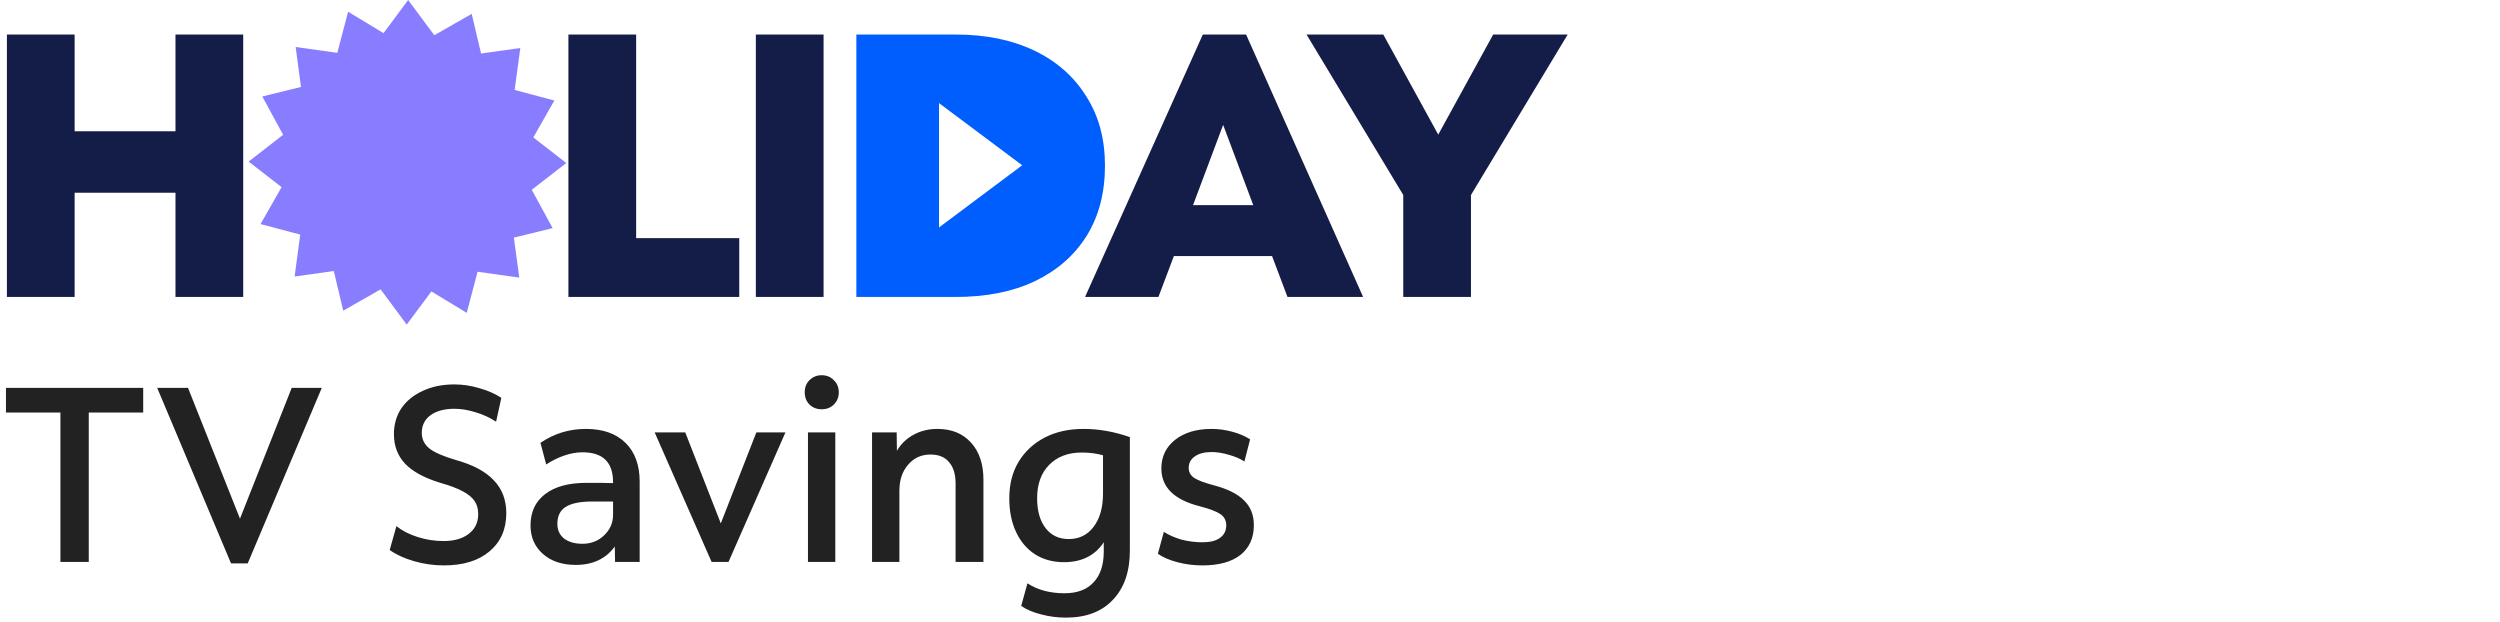
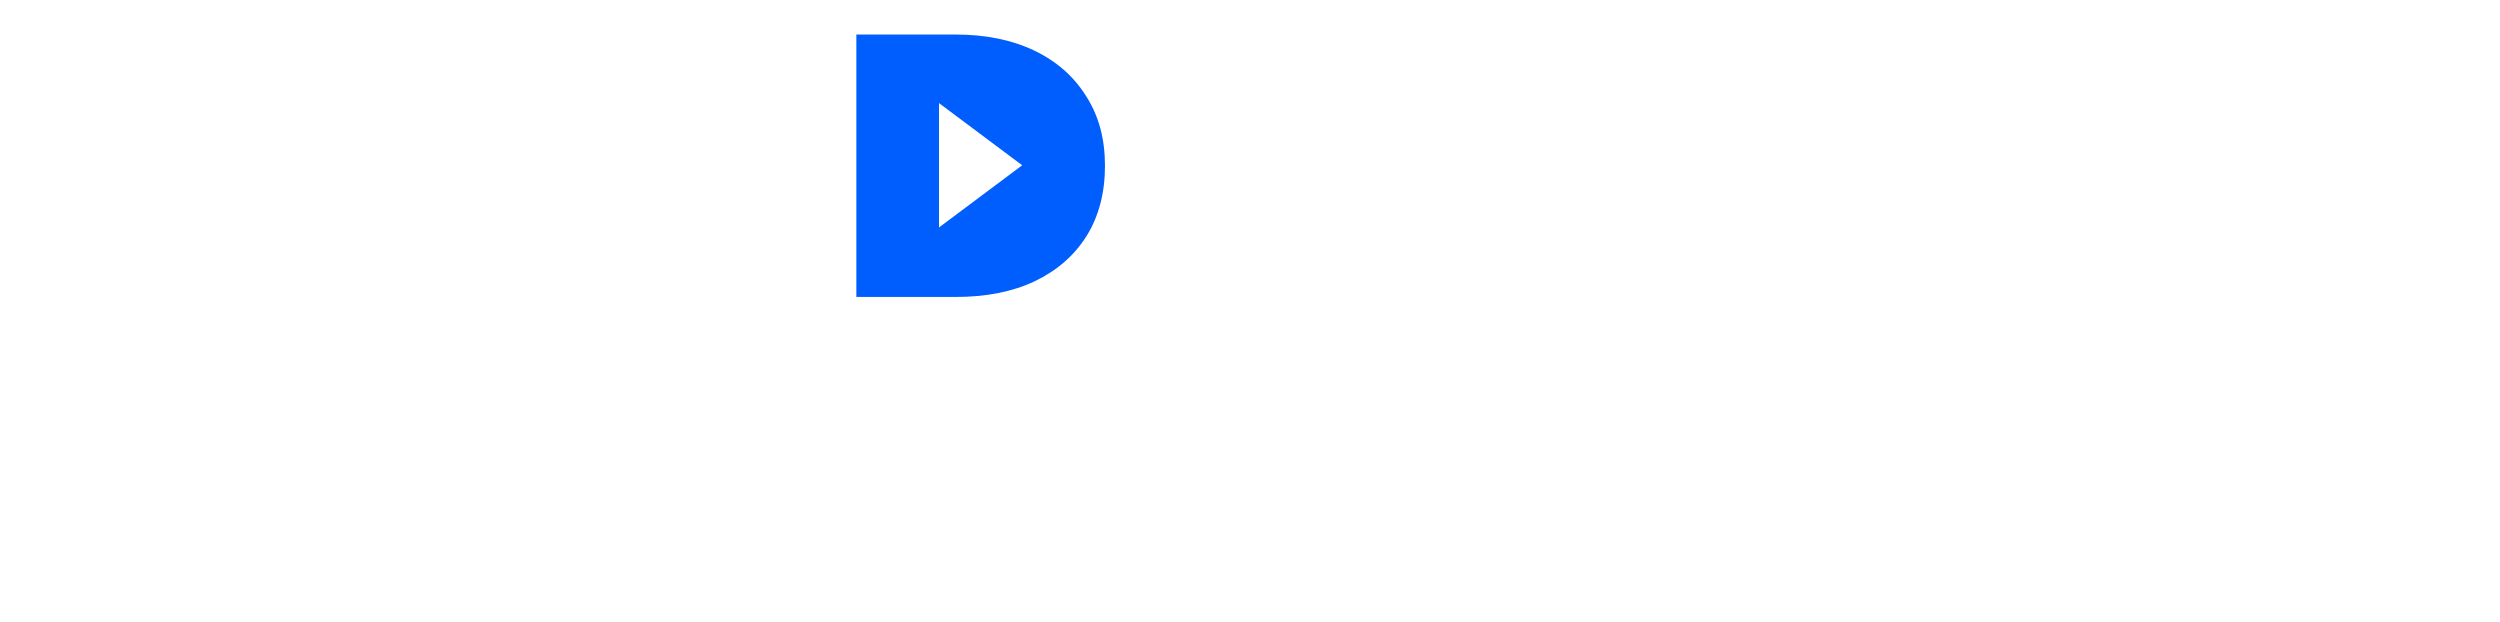
<svg xmlns="http://www.w3.org/2000/svg" width="362" height="90" viewBox="0 0 362 90" fill="none">
-   <path d="M1 43V5H10.807V19.006H25.41V5H35.217V43H25.41V27.909H10.807V43H1ZM82.306 43V5H92.114V34.477H107.043V43H82.306ZM109.447 43V5H119.254V43H109.447ZM157.115 43L174.169 5H180.435L197.38 43H186.429L184.195 37.083H169.974L167.74 43H157.115ZM172.753 29.7H181.47L177.112 18.083L172.753 29.7ZM203.19 43V28.234L189.187 5H200.302L208.257 19.494L216.212 5H227L212.997 28.234V43H203.19Z" fill="#141D48" />
  <path d="M157.294 13.957C155.528 11.1 153.022 8.888 149.785 7.334C146.548 5.78 142.738 5 138.356 5H124V43H138.356C142.808 43 146.638 42.24 149.84 40.72C153.077 39.166 155.583 36.974 157.35 34.151C159.117 31.295 160 27.909 160 24C160 20.091 159.096 16.78 157.294 13.957ZM135.968 32.944V14.928L148.012 23.932L135.968 32.937V32.944Z" fill="#005EFF" />
-   <path d="M77.227 19.901L80.27 14.556L74.519 13.025L75.34 6.953L69.657 7.749L68.303 2.006L62.888 5.101L59.099 0L55.536 4.801L50.408 1.698L48.842 7.652L42.811 6.806L43.584 12.592L37.976 13.969L40.999 19.517L36 23.395L40.773 27.099L37.723 32.444L43.474 33.968L42.66 40.04L48.336 39.243L49.697 44.987L55.112 41.899L58.894 47L62.464 42.199L67.585 45.302L69.151 39.348L75.189 40.194L74.41 34.408L80.024 33.031L76.995 27.483L82 23.605L77.227 19.901Z" fill="#887DFF" />
-   <path d="M8.748 81.367V59.731H0.864V56.167H20.736V59.731H12.852V81.367H8.748ZM33.454 81.583L22.762 56.167H27.226L34.75 75.103L42.238 56.167H46.594L35.866 81.583H33.454ZM64.276 81.871C62.812 81.871 61.372 81.667 59.956 81.259C58.54 80.851 57.364 80.311 56.428 79.639L57.4 76.183C58.24 76.855 59.272 77.383 60.496 77.767C61.72 78.151 62.956 78.343 64.204 78.343C65.764 78.343 66.988 77.995 67.876 77.299C68.788 76.603 69.244 75.655 69.244 74.455C69.244 73.711 69.076 73.087 68.74 72.583C68.404 72.055 67.828 71.575 67.012 71.143C66.22 70.711 65.104 70.291 63.664 69.883C61.408 69.187 59.74 68.275 58.66 67.147C57.58 65.995 57.04 64.567 57.04 62.863C57.04 61.447 57.4 60.199 58.12 59.119C58.864 58.039 59.896 57.199 61.216 56.599C62.536 55.975 64.06 55.663 65.788 55.663C66.988 55.663 68.188 55.843 69.388 56.203C70.612 56.539 71.68 57.007 72.592 57.607L71.836 61.063C70.924 60.463 69.928 60.007 68.848 59.695C67.792 59.359 66.772 59.191 65.788 59.191C64.348 59.191 63.196 59.503 62.332 60.127C61.492 60.751 61.072 61.603 61.072 62.683C61.072 63.595 61.444 64.351 62.188 64.951C62.932 65.527 64.204 66.079 66.004 66.607C68.5 67.303 70.336 68.287 71.512 69.559C72.712 70.807 73.312 72.391 73.312 74.311C73.312 76.639 72.496 78.487 70.864 79.855C69.256 81.199 67.06 81.871 64.276 81.871ZM83.371 81.799C81.403 81.799 79.819 81.271 78.619 80.215C77.419 79.159 76.819 77.779 76.819 76.075C76.819 74.131 77.527 72.619 78.943 71.539C80.359 70.459 82.339 69.919 84.883 69.919C85.675 69.919 86.371 69.919 86.971 69.919C87.571 69.919 88.171 69.931 88.771 69.955V69.811C88.771 66.931 87.295 65.491 84.343 65.491C83.503 65.491 82.627 65.647 81.715 65.959C80.803 66.271 79.927 66.703 79.087 67.255L78.259 64.123C80.227 62.779 82.423 62.107 84.847 62.107C87.295 62.107 89.203 62.779 90.571 64.123C91.939 65.467 92.623 67.339 92.623 69.739V81.367H89.059L89.023 79.135C87.727 80.911 85.843 81.799 83.371 81.799ZM80.707 75.859C80.707 76.747 81.031 77.455 81.679 77.983C82.351 78.487 83.239 78.739 84.343 78.739C85.591 78.739 86.635 78.331 87.475 77.515C88.339 76.699 88.771 75.703 88.771 74.527V72.619C88.363 72.619 87.907 72.619 87.403 72.619C86.923 72.619 86.371 72.619 85.747 72.619C83.995 72.619 82.711 72.883 81.895 73.411C81.103 73.915 80.707 74.731 80.707 75.859ZM103.04 81.367L94.796 62.611H99.224L104.372 75.787L109.52 62.611H113.732L105.488 81.367H103.04ZM118.972 59.263C118.276 59.263 117.688 59.035 117.208 58.579C116.752 58.099 116.524 57.511 116.524 56.815C116.524 56.095 116.752 55.507 117.208 55.051C117.688 54.571 118.276 54.331 118.972 54.331C119.692 54.331 120.28 54.571 120.736 55.051C121.216 55.507 121.456 56.095 121.456 56.815C121.456 57.511 121.216 58.099 120.736 58.579C120.28 59.035 119.692 59.263 118.972 59.263ZM116.992 81.367V62.611H120.952V81.367H116.992ZM126.273 81.367V62.611H129.837L129.873 65.275C130.449 64.291 131.241 63.523 132.249 62.971C133.281 62.395 134.445 62.107 135.741 62.107C137.781 62.107 139.401 62.767 140.601 64.087C141.801 65.407 142.401 67.195 142.401 69.451V81.367H138.369V70.027C138.369 68.683 138.057 67.651 137.433 66.931C136.833 66.187 135.933 65.815 134.733 65.815C133.413 65.815 132.333 66.307 131.493 67.291C130.653 68.251 130.233 69.511 130.233 71.071V81.367H126.273ZM154.352 89.431C153.104 89.431 151.904 89.275 150.752 88.963C149.6 88.675 148.64 88.267 147.872 87.739L148.772 84.463C150.236 85.423 152.024 85.903 154.136 85.903C155.984 85.903 157.388 85.375 158.348 84.319C159.332 83.287 159.824 81.799 159.824 79.855V78.523C158.552 80.443 156.632 81.403 154.064 81.403C152.456 81.403 151.052 81.019 149.852 80.251C148.676 79.483 147.764 78.403 147.116 77.011C146.468 75.619 146.144 73.999 146.144 72.151C146.144 70.135 146.588 68.383 147.476 66.895C148.388 65.383 149.648 64.207 151.256 63.367C152.864 62.527 154.748 62.107 156.908 62.107C159.116 62.107 161.348 62.503 163.604 63.295V79.711C163.604 82.759 162.788 85.135 161.156 86.839C159.548 88.567 157.28 89.431 154.352 89.431ZM154.748 78.055C156.26 78.055 157.46 77.467 158.348 76.291C159.26 75.091 159.716 73.483 159.716 71.467V65.923C158.78 65.659 157.748 65.527 156.62 65.527C154.652 65.527 153.08 66.127 151.904 67.327C150.752 68.503 150.176 70.111 150.176 72.151C150.176 73.975 150.584 75.415 151.4 76.471C152.216 77.527 153.332 78.055 154.748 78.055ZM174.105 81.871C172.857 81.871 171.645 81.715 170.469 81.403C169.293 81.091 168.357 80.683 167.661 80.179L168.525 77.011C169.221 77.467 170.061 77.839 171.045 78.127C172.053 78.391 173.073 78.523 174.105 78.523C175.233 78.523 176.085 78.307 176.661 77.875C177.261 77.443 177.561 76.843 177.561 76.075C177.561 75.379 177.285 74.839 176.733 74.455C176.181 74.071 175.173 73.687 173.709 73.303C170.013 72.367 168.165 70.543 168.165 67.831C168.165 66.127 168.825 64.747 170.145 63.691C171.489 62.635 173.253 62.107 175.437 62.107C176.421 62.107 177.405 62.239 178.389 62.503C179.397 62.767 180.273 63.139 181.017 63.619L180.189 66.823C179.565 66.415 178.809 66.091 177.921 65.851C177.033 65.587 176.205 65.455 175.437 65.455C174.405 65.455 173.589 65.671 172.989 66.103C172.413 66.511 172.125 67.063 172.125 67.759C172.125 68.359 172.389 68.839 172.917 69.199C173.469 69.559 174.429 69.919 175.797 70.279C177.789 70.807 179.241 71.539 180.153 72.475C181.089 73.387 181.557 74.575 181.557 76.039C181.557 77.887 180.909 79.327 179.613 80.359C178.317 81.367 176.481 81.871 174.105 81.871Z" fill="#222222" />
</svg>